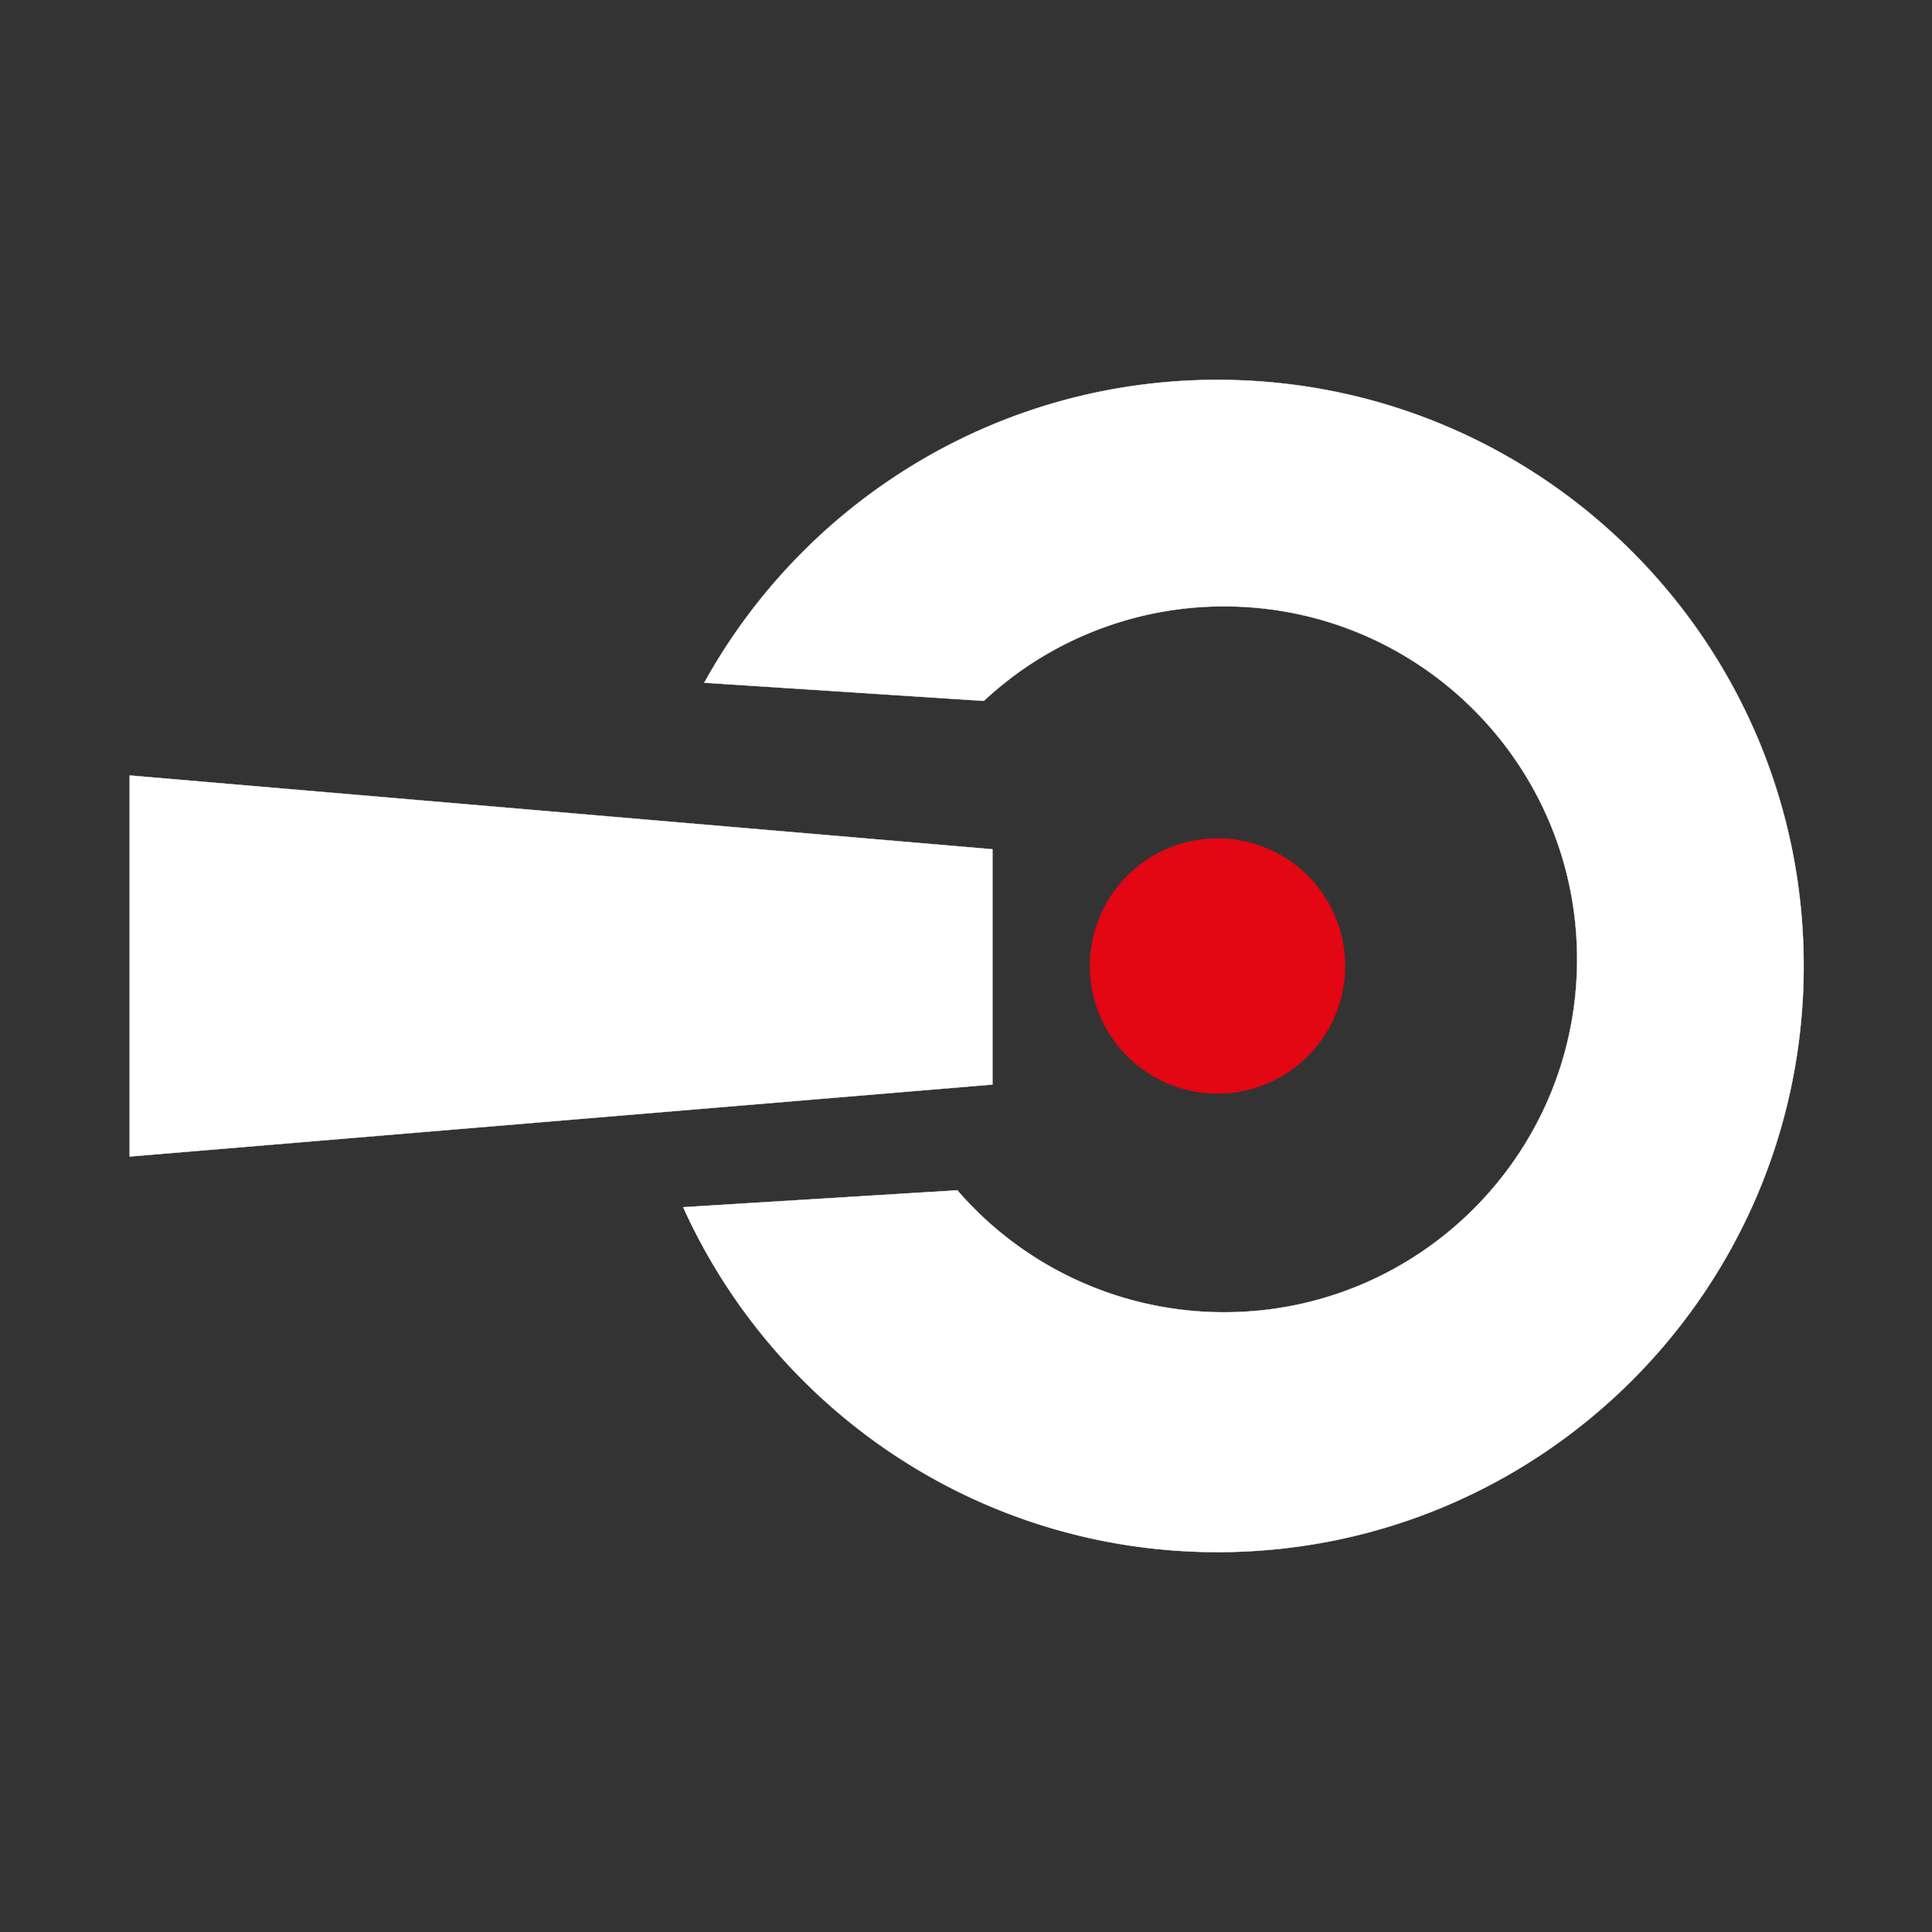
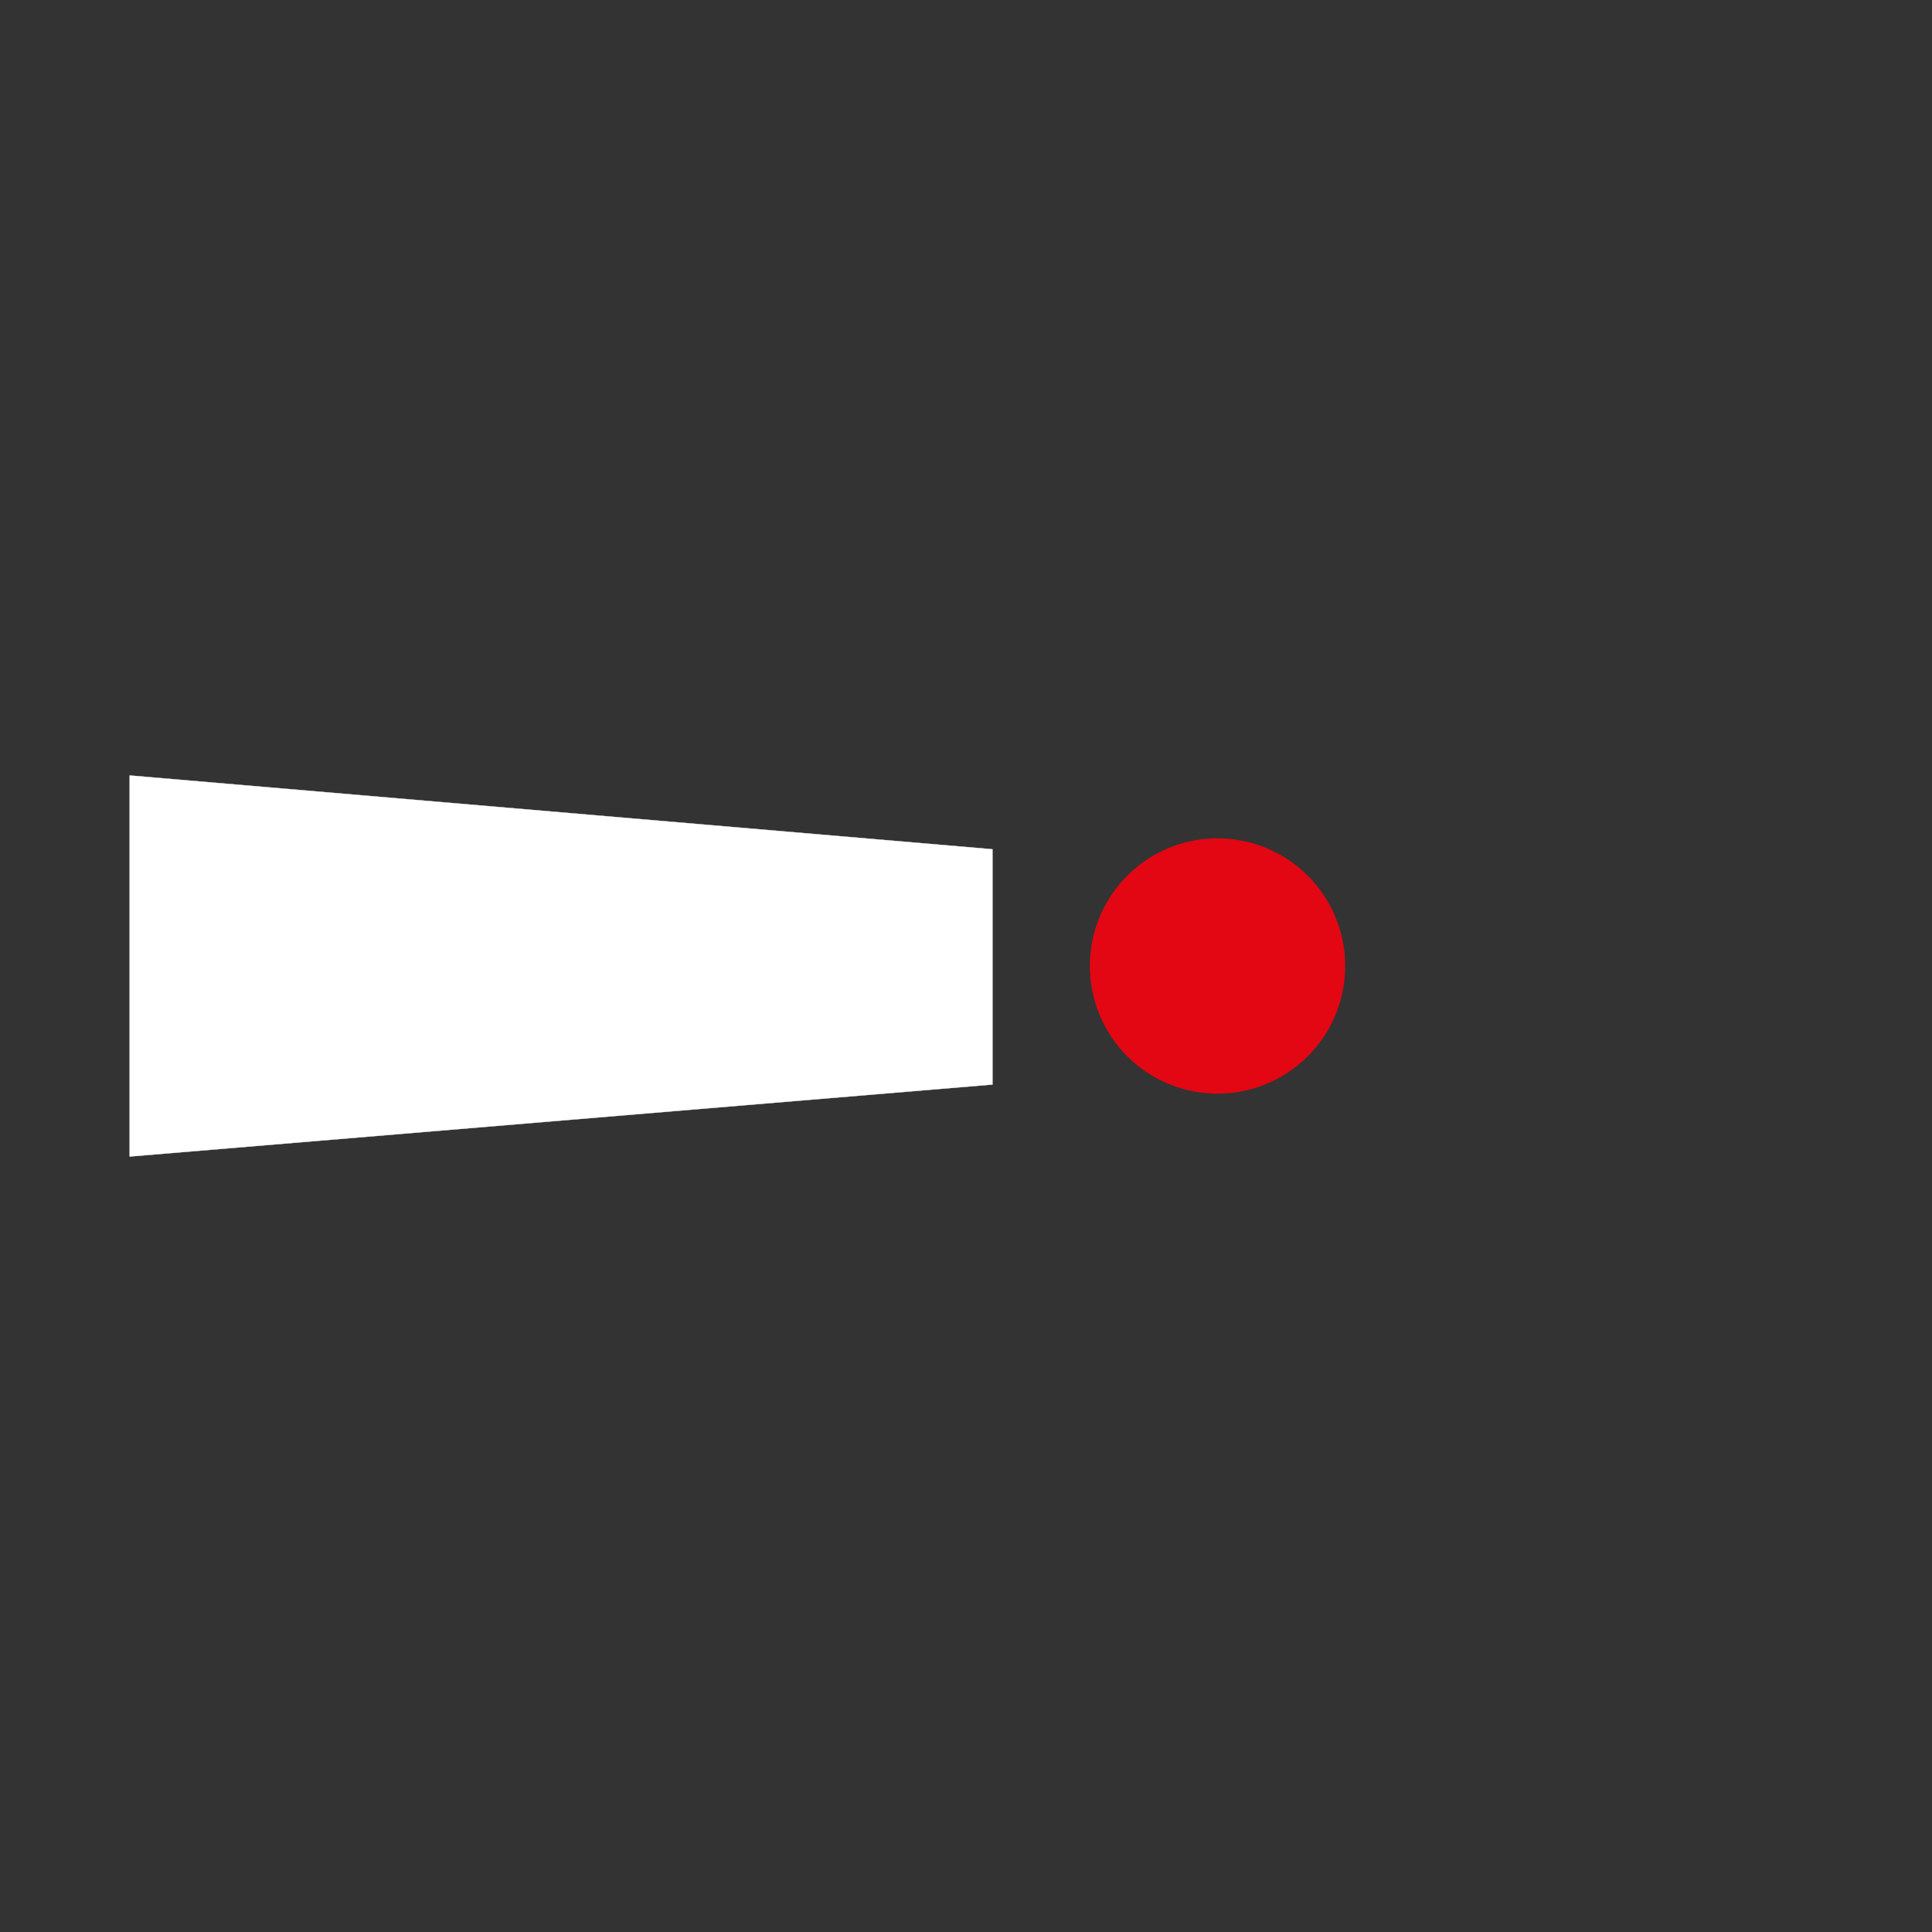
<svg xmlns="http://www.w3.org/2000/svg" id="Ebene_1" data-name="Ebene 1" viewBox="0 0 1417.32 1417.32">
  <rect x="0" y="0" width="1417.32" height="1417.32" fill="#333333" stroke="none" />
  <polygon points="95.13 568.89 728.06 623.03 728.06 795.62 95.13 848.43 95.13 568.89 95.13 568.89" fill="#fff" stroke="#fff" stroke-miterlimit="22.93" stroke-width="0.22" fill-rule="evenodd" />
-   <path d="M501.18,885.6c67.47,149.2,217.63,253.05,392,253.05,237.43,0,430-192.55,430-430s-192.55-430-430-430c-162.08,0-303.24,89.72-376.52,222.19l205.08,13.34a258,258,0,0,1,176.32-69.34c143,0,258.91,115.94,258.91,258.9S1041,962.68,898.06,962.68A258.35,258.35,0,0,1,702.3,873.2L501.18,885.6Z" fill="#fff" stroke="#fff" stroke-miterlimit="22.93" stroke-width="0.22" fill-rule="evenodd" />
  <path d="M893.18,615a93.65,93.65,0,1,1-93.65,93.65A93.66,93.66,0,0,1,893.18,615Z" fill="#e30613" fill-rule="evenodd" />
</svg>